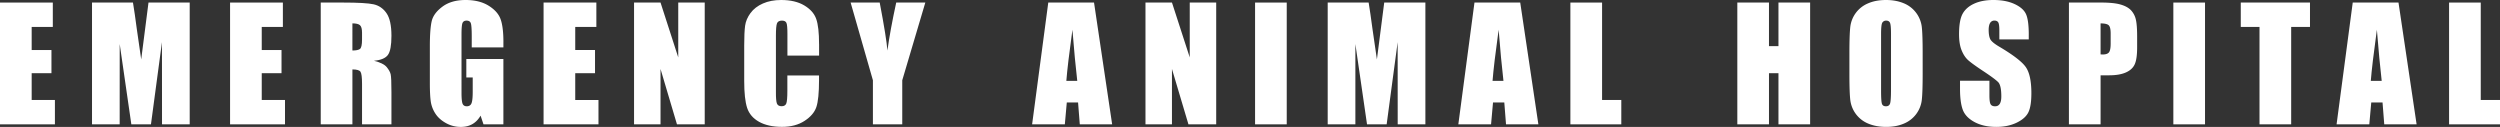
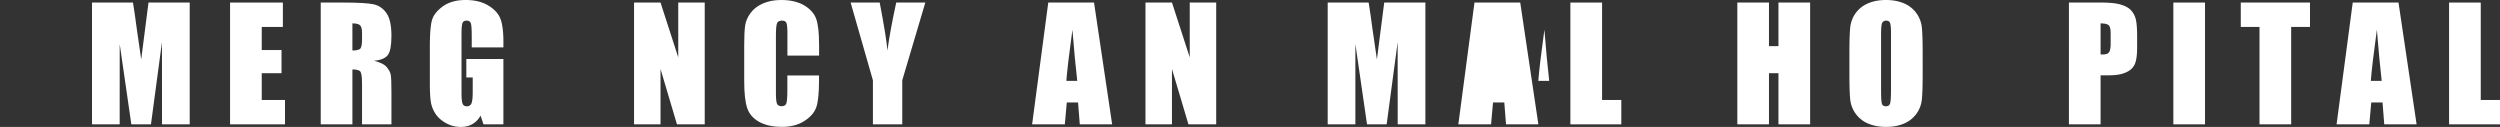
<svg xmlns="http://www.w3.org/2000/svg" width="5026.29" height="255.15" viewBox="0 0 5026.29 255.15">
  <rect x="0" y="0" width="5026.29" height="255.15" fill="#333333" stroke="none" />
  <defs>
    <style>.cls-1{fill:#fff;}</style>
  </defs>
  <g id="レイヤー_2" data-name="レイヤー 2">
    <g id="レイヤー_1-2" data-name="レイヤー 1">
-       <path class="cls-1" d="M0,250H110.4V201H63.67V147.16h39.78V100.58H63.67V54.15h42.5v-49H0V250Z" />
      <path class="cls-1" d="M298.55,5.15,283.9,119.48l-9-62.24q-3.9-30-7.56-52.09H185V250H240.6l.06-161.52L264.05,250h39.46l22.13-165.3.1,165.3H381.4V5.15Z" />
      <path class="cls-1" d="M462.57,250H573V201H526.23V147.16H566V100.58H526.23V54.15h42.5v-49H462.56V250Z" />
      <path class="cls-1" d="M644.86,250h63.67V139.59c8.78,0,14.19,1.55,16.26,4.69s3.1,11.25,3.1,24.35V250H787V185.41q0-29.64-1.59-36.22c-1.06-4.39-3.75-9.19-8.09-14.44s-12.8-9.42-25.41-12.56q20.87-1.95,28-11.79T787,72Q787,40.69,777,26.39T751,8.63q-16-3.48-61-3.49H644.85V250ZM723.72,50.66c2.78,2.42,4.16,7.53,4.16,15.27V79.4q0,16.17-4.3,19.12c-2.88,2-7.89,3-15.06,3V47q11.06,0,15.2,3.63Z" />
      <path class="cls-1" d="M1012.13,84.7q0-30.09-5.6-45.9T982.47,11.52Q964,0,936.05,0,907.63,0,889.7,13.25T868,42.36q-3.78,15.87-3.78,51v72.74q0,25.26,1.83,37.88a61,61,0,0,0,9.12,24.13q7.29,11.49,21.25,19.27a60.61,60.61,0,0,0,30,7.8q13.49,0,23.37-5.69t16.42-17L972.08,250h40V118.56H937.56v37.2H950.4v29q0,17.1-2.49,23t-9.45,5.91q-6.35,0-8.47-5.22c-1.4-3.47-2.11-10.72-2.11-21.69V69.27q0-18.73,2.11-23.3c1.42-3,4.08-4.52,8-4.52q6.81,0,8.62,5.3t1.83,26.3V95.28h63.66V84.7Z" />
-       <path class="cls-1" d="M1092.85,250h110.4V201h-46.72V147.16h39.77V100.58h-39.77V54.15H1199v-49H1092.86V250Z" />
      <path class="cls-1" d="M1363.63,5.15V115.4L1328,5.15h-53.24V250H1328V138.68L1361.05,250h55.81V5.15Z" />
      <path class="cls-1" d="M1646.75,88.54q0-34.28-5.75-50.52t-24-27.13Q1598.66,0,1570.53,0q-20.73,0-36.67,7t-25,19.29q-9,12.24-10.81,25.47t-1.81,39.71v71.54q0,36,5.89,53.9t24,28q18.15,10.14,46.12,10.15,26.91,0,45.31-12t23.74-27.85q5.35-15.9,5.37-53.87v-9.59h-63.68v30.79q0,20.15-2.17,25.59c-1.48,3.62-4.56,5.45-9.32,5.45q-7.41,0-9.52-5.45T1560,185V71.23q0-18.58,2.12-24.2c1.41-3.72,4.73-5.59,10-5.59q6.93,0,9,4.54t2,23.25v42.53h63.68V88.54Z" />
      <path class="cls-1" d="M1801.86,5.15q-12.4,57.21-17.71,96.5-1.79-24.75-15.49-96.5H1710.2L1755,161.37V250h59V161.37L1860.37,5.15Z" />
      <path class="cls-1" d="M2107.57,5.15,2075.09,250h65.79l3.93-44h22.67l3.45,44H2236L2199.57,5.15Zm36.33,157.44q2.54-32.47,12.23-102.83,4.86,61.18,9.71,102.83Z" />
      <path class="cls-1" d="M2392,5.15V115.4L2356.27,5.15H2303V250h53.24V138.68L2389.39,250h55.8V5.15Z" />
-       <path class="cls-1" d="M2523.34,5.15V250H2587V5.15Z" />
      <path class="cls-1" d="M2783,5.15,2768.3,119.48l-9.05-62.24q-3.93-30-7.57-52.09h-82.33V250H2725L2725,88.47,2748.42,250h39.47L2810,84.69l.1,165.3h55.66V5.15Z" />
-       <path class="cls-1" d="M2964.44,5.15,2932,250h65.81l3.92-44h22.69l3.45,44h65.05L3056.45,5.15Zm36.35,157.44q2.53-32.47,12.24-102.83,4.83,61.18,9.68,102.83Z" />
+       <path class="cls-1" d="M2964.44,5.15,2932,250h65.81l3.92-44h22.69l3.45,44h65.05L3056.45,5.15m36.35,157.44q2.53-32.47,12.24-102.83,4.83,61.18,9.68,102.83Z" />
      <path class="cls-1" d="M3157.28,5.15V250h102.38V201H3221V5.15Z" />
      <path class="cls-1" d="M3575.62,5.15V92.71h-19.06V5.15h-63.65V250h63.65V147.16h19.06V250h63.68V5.15Z" />
      <path class="cls-1" d="M3865.54,106.62q0-37.82-1.81-52.93a58.83,58.83,0,0,0-36.52-47.26Q3811.57,0,3791.91,0q-20.72,0-36.29,6.82A58.54,58.54,0,0,0,3720,54.37q-1.72,15.36-1.73,52.25v41.89q0,37.82,1.81,52.93a58.88,58.88,0,0,0,36.52,47.26q15.65,6.42,35.32,6.43,20.73,0,36.3-6.82a58.59,58.59,0,0,0,35.61-47.55q1.72-15.36,1.73-52.25Zm-63.66,73.95q0,21.65-1.81,27.38c-1.2,3.83-4,5.74-8.31,5.74s-6.93-1.66-8.09-5-1.74-12.11-1.74-26.31V68.07q0-18.93,2.66-22.77a8.7,8.7,0,0,1,7.64-3.85c3.91,0,6.53,1.58,7.79,4.76s1.88,10.46,1.88,21.86v112.5Z" />
-       <path class="cls-1" d="M4078.87,69.57q0-29.19-5.67-41.37T4050.06,8q-17.45-8-42.26-8-22.68,0-38.72,7.35t-23.2,20.34q-7.18,13-7.18,41.13,0,19.5,5.05,32.05t12.78,19.67q7.72,7.11,31.46,22.83t29.8,22.23q5.88,6.65,5.89,28.28,0,9.84-3.1,14.82c-2.07,3.33-5.21,5-9.45,5s-7.19-1.31-8.84-3.93-2.52-8.52-2.52-17.69v-29.8h-59.11v16q0,27.54,5.59,42.49t23.67,24.65q18.07,9.69,43.63,9.7,23.28,0,40.82-8.41T4078,225.94q6.12-12.39,6.11-38.56,0-36-11-52.17t-53.61-41.38q-14.82-8.76-18-15t-3.25-18.46c0-6.36,1-11.11,2.95-14.25a9.59,9.59,0,0,1,8.69-4.72c3.53,0,6.06,1.16,7.55,3.49s2.28,7.71,2.28,16.17V79.25h59.13V69.57Z" />
      <path class="cls-1" d="M4159.59,250h63.67v-98.6h17.1q20.85,0,33.8-5.75t17.76-16.48q4.86-10.75,4.83-34.18V73.66q0-23-2.49-33.95A40.44,40.44,0,0,0,4284.74,21c-4.69-5.15-11.7-9.06-21-11.8s-22.66-4.08-40-4.08h-64.12Zm80-199.17q3.93,3.8,3.93,16.34V87.28q0,13.62-3.39,17.93c-2.28,2.85-6.34,4.3-12.19,4.3-1.3,0-2.88-.05-4.69-.15V47.05q12.4,0,16.34,3.77Z" />
      <path class="cls-1" d="M4369.56,5.15V250h63.67V5.15Z" />
      <path class="cls-1" d="M4505.12,5.15v49h37.66V250h63.67V54.15h37.81v-49Z" />
      <path class="cls-1" d="M4730.21,5.15,4697.73,250h65.8l3.93-44h22.67l3.45,44h65.05L4822.22,5.15Zm36.32,157.44q2.54-32.47,12.23-102.83,4.86,61.18,9.68,102.83Z" />
      <path class="cls-1" d="M4923.91,5.15V250h102.38V201h-38.71V5.15Z" />
    </g>
  </g>
</svg>